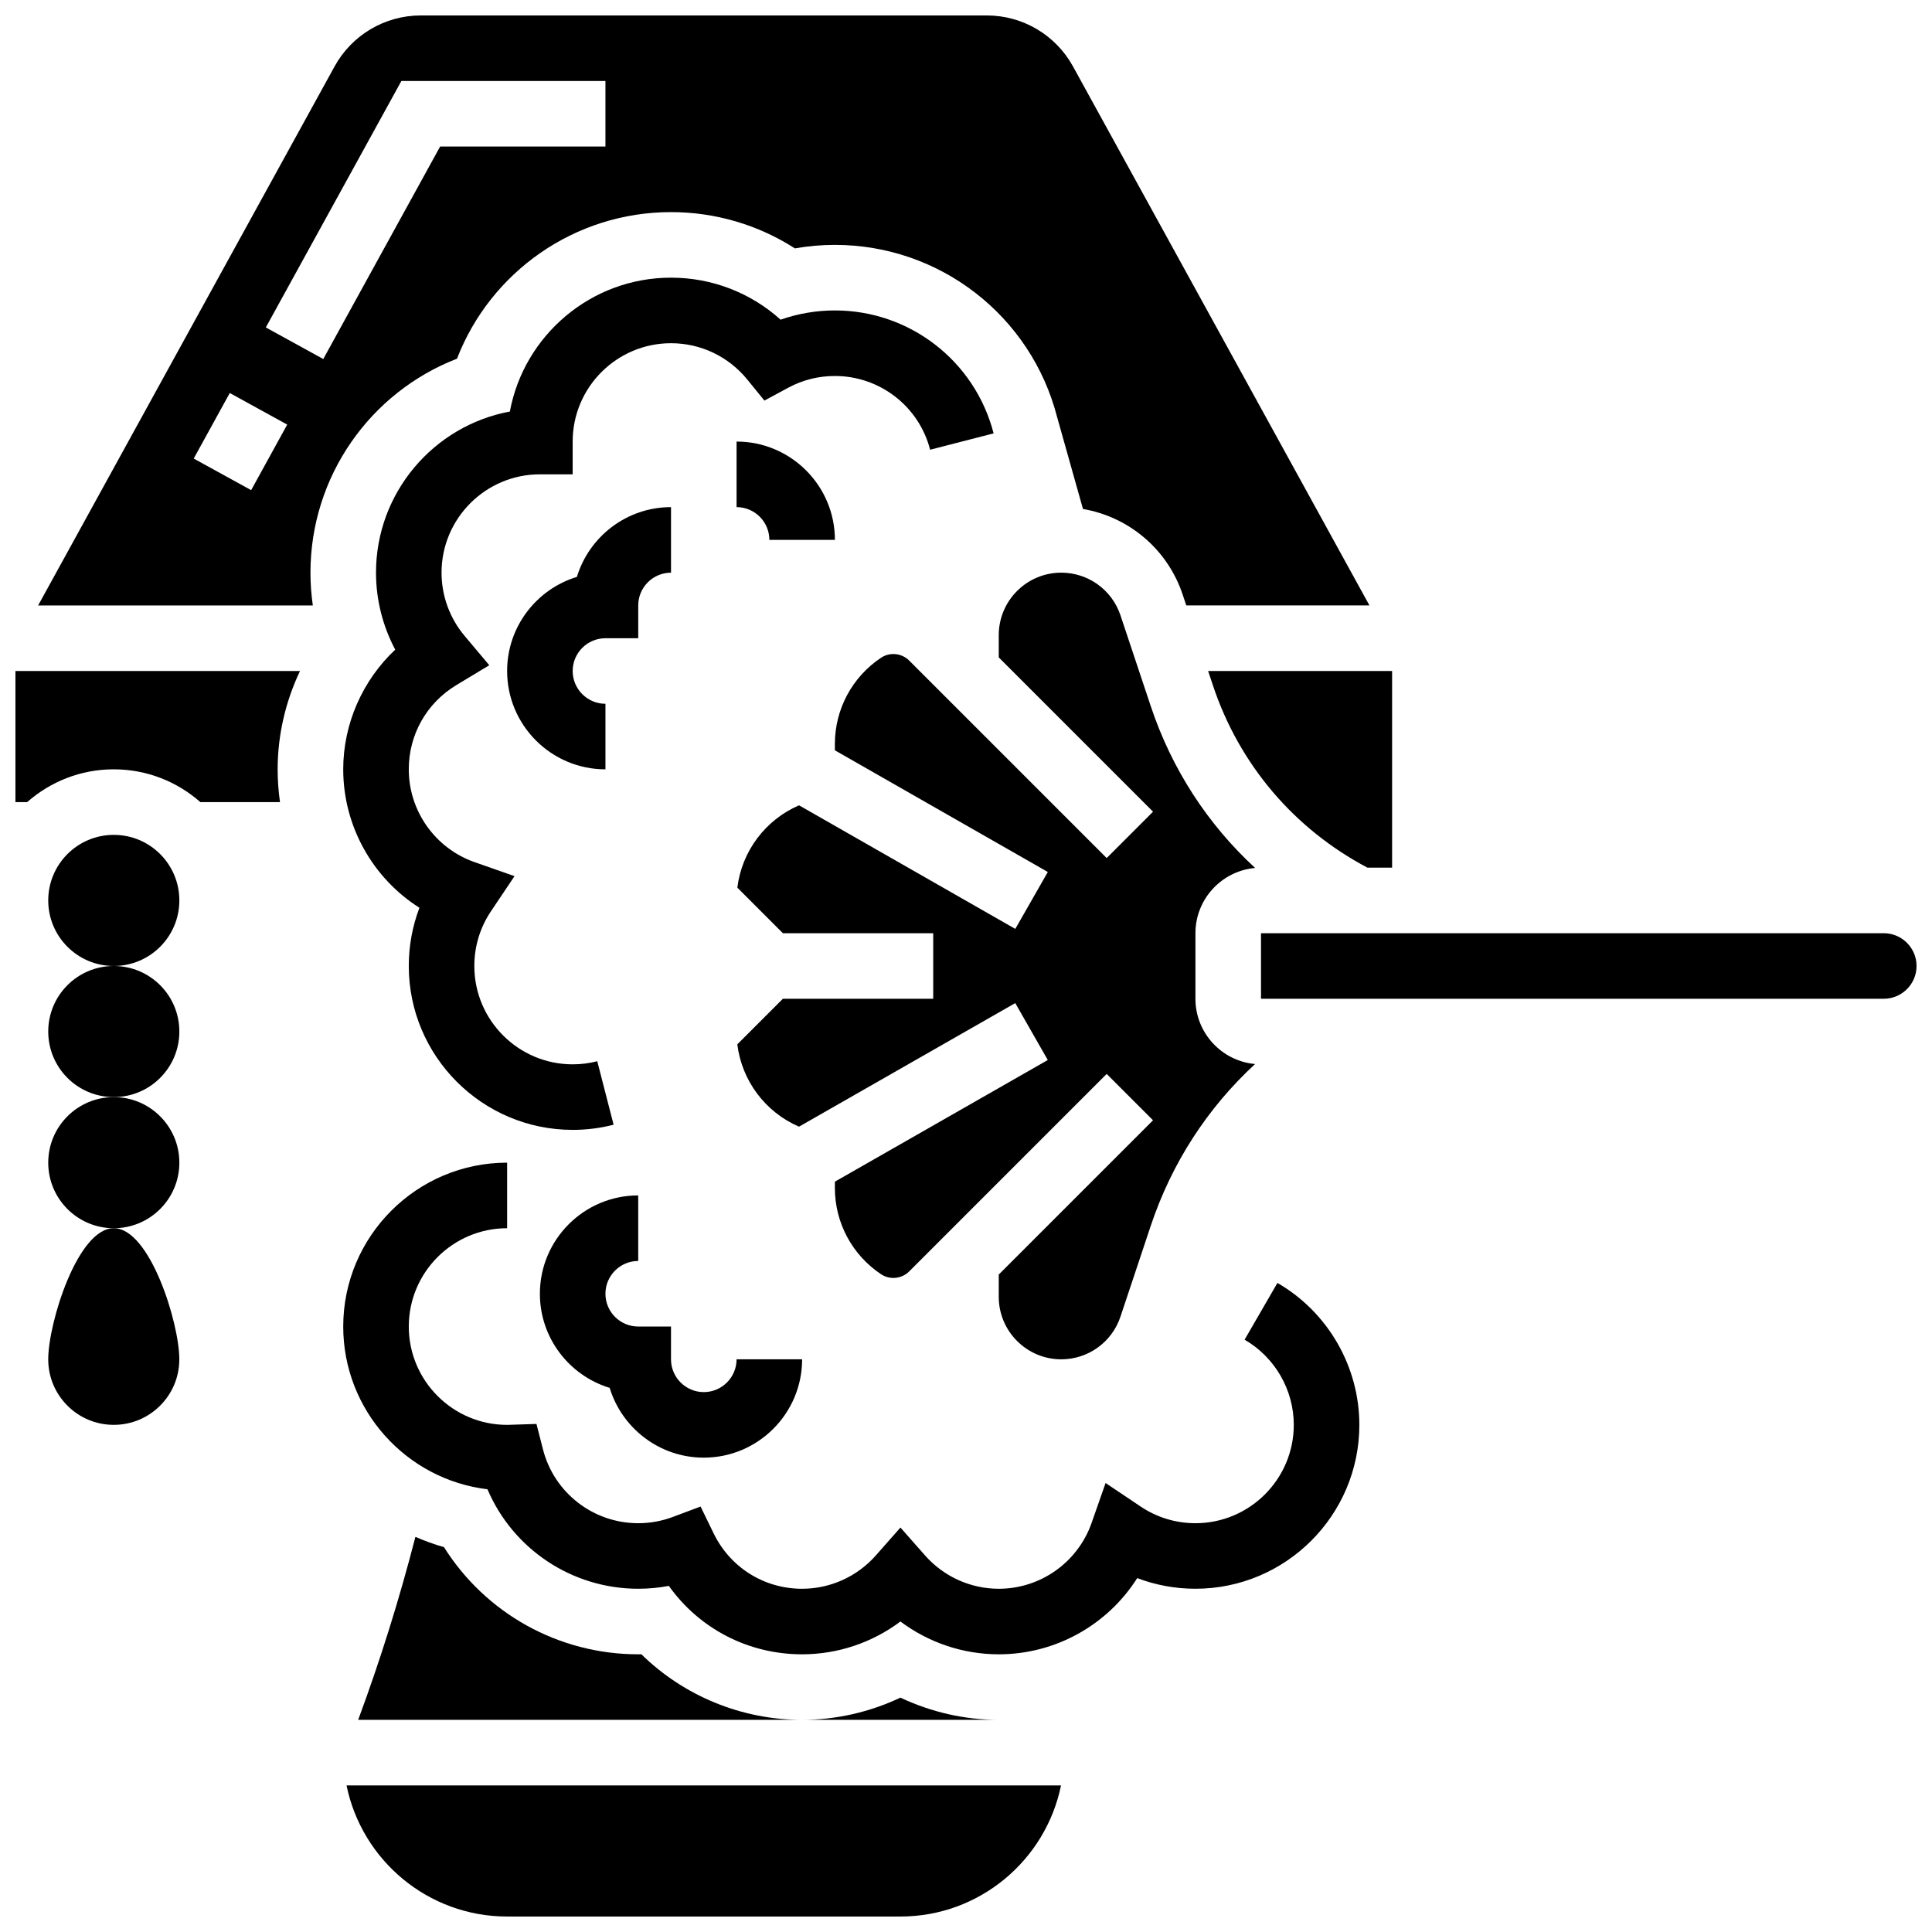
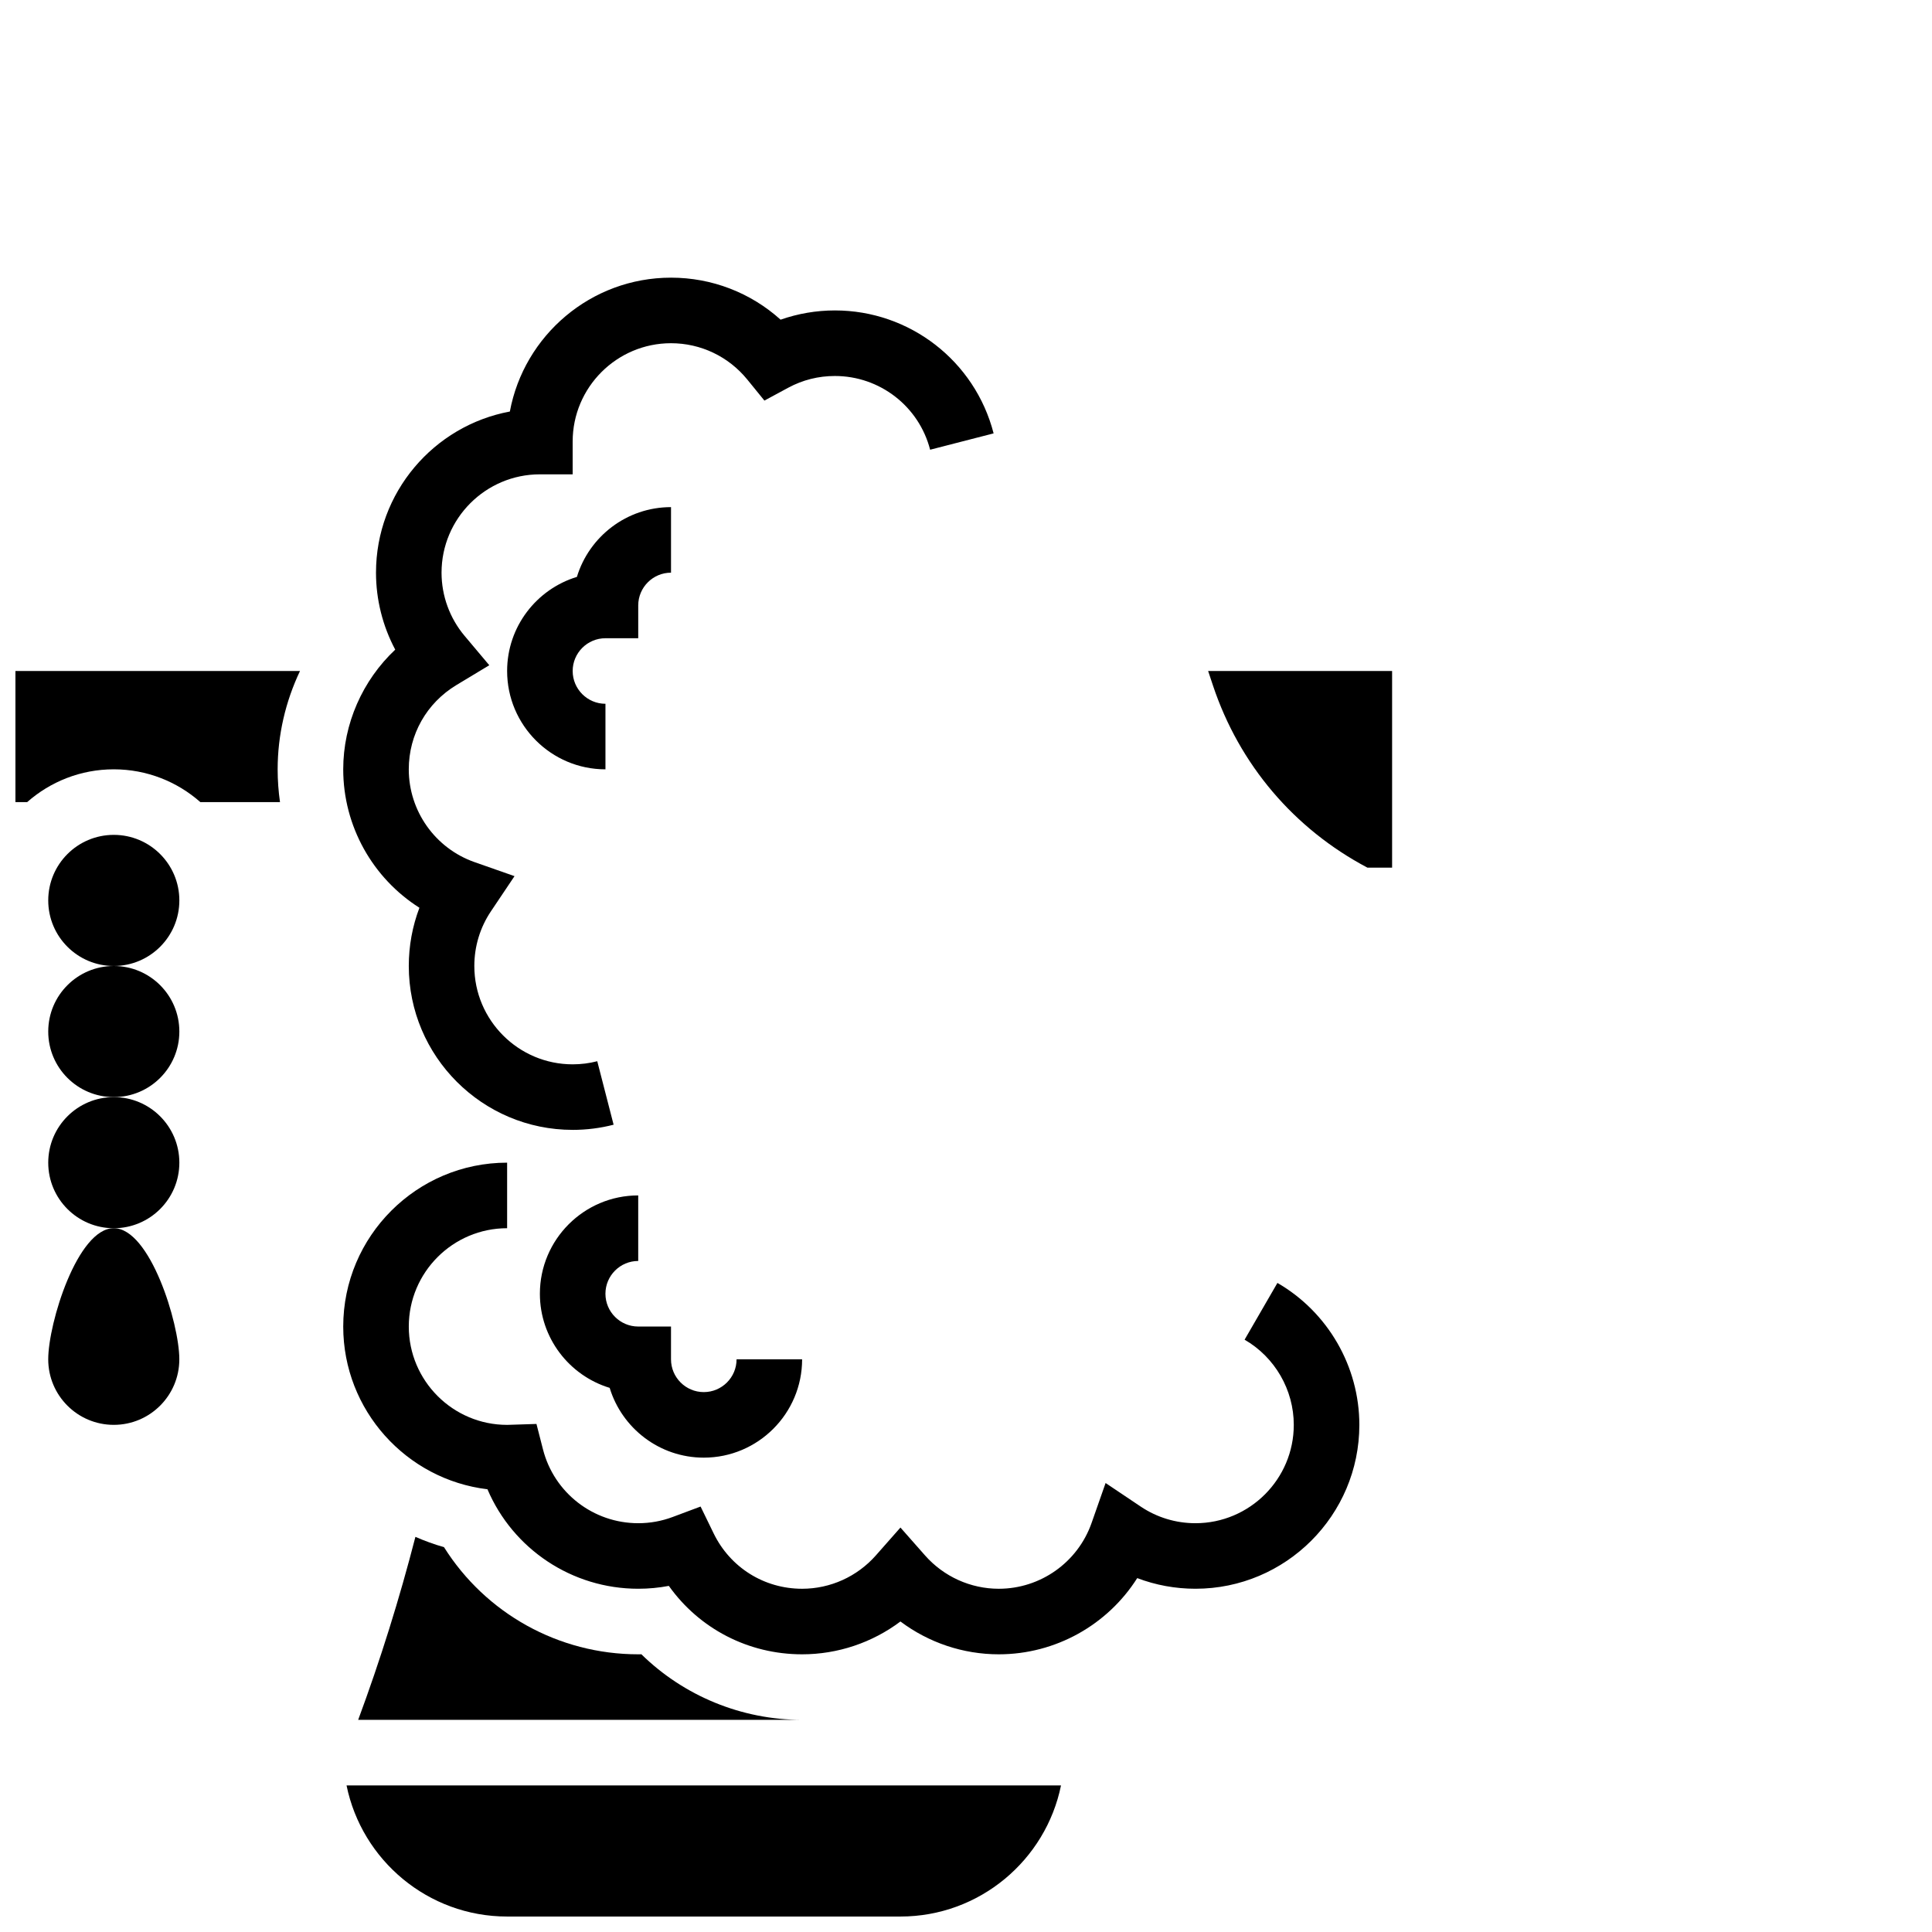
<svg xmlns="http://www.w3.org/2000/svg" width="800px" height="800px" version="1.1" viewBox="144 144 512 512">
  <defs>
    <clipPath id="d">
-       <path d="m154 148.09h353v156.91h-353z" />
-     </clipPath>
+       </clipPath>
    <clipPath id="c">
      <path d="m148.09 321h75.906v36h-75.906z" />
    </clipPath>
    <clipPath id="b">
      <path d="m235 617h191v34.902h-191z" />
    </clipPath>
    <clipPath id="a">
-       <path d="m478 391h173.9v18h-173.9z" />
-     </clipPath>
+       </clipPath>
  </defs>
  <path d="m191.53 382.62c0 9.594-7.781 17.375-17.375 17.375s-17.371-7.781-17.371-17.375 7.777-17.371 17.371-17.371 17.375 7.777 17.375 17.371" />
  <path d="m191.53 417.37c0 9.594-7.781 17.371-17.375 17.371s-17.371-7.777-17.371-17.371 7.777-17.371 17.371-17.371 17.375 7.777 17.375 17.371" />
  <path d="m191.53 452.12c0 9.594-7.781 17.371-17.375 17.371s-17.371-7.777-17.371-17.371 7.777-17.375 17.371-17.375 17.375 7.781 17.375 17.375" />
  <path d="m156.78 504.23c0 9.594 7.777 17.371 17.371 17.371s17.371-7.777 17.371-17.371-7.777-34.746-17.371-34.746-17.371 25.152-17.371 34.746z" />
  <path d="m506.39 373.94h6.531v-52.117h-48.754l1.277 3.832c6.981 20.945 21.492 38.008 40.945 48.285z" />
  <g clip-path="url(#d)">
    <path d="m265.11 239.05c8.914-23.043 31.246-38.84 56.711-38.84 11.742 0 23.109 3.367 32.832 9.613 3.492-0.613 7.035-0.926 10.602-0.926 27.758 0 51.973 18.762 58.887 45.621l6.859 24.371c12.172 2.09 22.418 10.676 26.422 22.695l0.953 2.859h48.539l-78.566-142.85c-4.582-8.328-13.332-13.5-22.836-13.5h-150.01c-9.504 0-18.25 5.172-22.832 13.5l-78.57 142.86h72.801c-0.418-2.875-0.629-5.777-0.629-8.688 0-25.469 15.797-47.797 38.84-56.711zm-14.742-73.586h54.082v17.371h-43.812l-30.969 56.309-15.223-8.371zm-39.809 108.43-15.223-8.371 9.555-17.371 15.223 8.371z" />
  </g>
  <g clip-path="url(#c)">
    <path d="m148.09 321.82v34.746h3.113c6.125-5.398 14.156-8.688 22.945-8.688 8.789 0 16.82 3.285 22.945 8.688h21.109c-0.406-2.852-0.621-5.75-0.621-8.688 0-9.062 2.078-17.969 5.926-26.059z" />
  </g>
  <g clip-path="url(#b)">
    <path d="m278.39 651.9h104.24c20.973 0 38.512-14.945 42.547-34.746h-189.34c4.039 19.801 21.578 34.746 42.551 34.746z" />
  </g>
-   <path d="m408.68 487.68c0 9.129 7.426 16.555 16.555 16.555 7.137 0 13.449-4.547 15.703-11.32l8.023-24.066c5.555-16.664 15.082-31.289 27.652-42.871-8.852-0.793-15.812-8.242-15.812-17.297v-17.371c0-9.055 6.965-16.5 15.816-17.293-12.574-11.586-22.098-26.203-27.652-42.871l-8.023-24.066c-2.262-6.773-8.57-11.32-15.707-11.32-9.129 0-16.555 7.426-16.555 16.555v5.906l40.887 40.887-12.285 12.285-52.34-52.34c-1.988-1.984-5.125-2.297-7.465-0.738-7.656 5.106-12.227 13.648-12.227 22.855v1.668l56.43 32.246-8.617 15.082-57.312-32.75c-8.957 3.871-15.156 12.184-16.348 21.816l12.07 12.078h39.836v17.371h-39.836l-12.078 12.078c1.188 9.633 7.391 17.949 16.348 21.82l57.312-32.75 8.617 15.086-56.422 32.238v1.668c0 9.207 4.574 17.75 12.23 22.855 2.336 1.559 5.477 1.246 7.461-0.738l52.34-52.34 12.285 12.285-40.887 40.887z" />
  <path d="m313.14 582.41c-21.164 0-40.477-10.887-51.477-28.395-2.606-0.742-5.129-1.664-7.574-2.731-4.227 16.41-9.289 32.621-15.168 48.496h117.65c-16.062 0-31.359-6.356-42.598-17.379-0.277 0.004-0.555 0.008-0.832 0.008z" />
-   <path d="m382.62 593.89c-8.117 3.84-17.062 5.891-26.059 5.891h52.117c-8.996 0-17.941-2.051-26.059-5.891z" />
  <g clip-path="url(#a)">
    <path d="m643.22 391.31h-165.04v17.371h165.04c4.789 0 8.688-3.898 8.688-8.688-0.004-4.785-3.898-8.684-8.688-8.684z" />
  </g>
  <path d="m304.45 313.14h8.688v-8.688c0-4.789 3.898-8.688 8.688-8.688v-17.371c-11.738 0-21.691 7.801-24.941 18.492-10.691 3.25-18.492 13.199-18.492 24.938 0 14.371 11.691 26.059 26.059 26.059v-17.371c-4.789 0-8.688-3.898-8.688-8.688 0-4.789 3.898-8.684 8.688-8.684z" />
-   <path d="m339.2 278.39c4.789 0 8.688 3.898 8.688 8.688h17.371c0-14.371-11.691-26.059-26.059-26.059z" />
  <path d="m295.76 443.43c3.672 0 7.324-0.461 10.852-1.371l-4.332-16.824c-2.113 0.547-4.305 0.824-6.519 0.824-14.367 0-26.059-11.691-26.059-26.059 0-5.191 1.52-10.199 4.398-14.492l6.254-9.32-10.59-3.715c-10.43-3.66-17.434-13.543-17.434-24.594 0-9.219 4.723-17.566 12.629-22.336l8.707-5.25-6.543-7.781c-3.941-4.68-6.109-10.629-6.109-16.75 0-14.367 11.691-26.059 26.059-26.059h8.688v-8.688c0-14.367 11.691-26.059 26.059-26.059 7.871 0 15.242 3.512 20.223 9.629l4.535 5.574 6.324-3.414c3.824-2.059 7.977-3.102 12.352-3.102 11.898 0 22.277 8.035 25.238 19.539l16.824-4.332c-4.938-19.184-22.234-32.582-42.062-32.582-4.906 0-9.785 0.836-14.391 2.449-7.922-7.141-18.195-11.133-29.043-11.133-21.23 0-38.953 15.312-42.703 35.477-20.16 3.746-35.473 21.469-35.473 42.699 0 7.148 1.773 14.16 5.094 20.402-8.656 8.137-13.781 19.648-13.781 31.715 0 15.078 7.824 28.848 20.195 36.691-1.859 4.894-2.82 10.105-2.82 15.43 0 23.945 19.48 43.43 43.43 43.43z" />
  <path d="m482.53 483.99-8.699 15.039c8.039 4.648 13.035 13.301 13.035 22.578 0 14.367-11.691 26.059-26.059 26.059-5.188 0-10.199-1.52-14.492-4.398l-9.32-6.254-3.715 10.59c-3.66 10.43-13.543 17.434-24.594 17.434-7.469 0-14.59-3.219-19.543-8.836l-6.516-7.387-6.516 7.387c-4.953 5.617-12.078 8.836-19.543 8.836-10.059 0-19.047-5.625-23.449-14.684l-3.457-7.106-7.398 2.769c-2.918 1.094-5.988 1.648-9.125 1.648-11.91 0-22.289-8.043-25.242-19.559l-1.73-6.746-7.215 0.23c-0.184 0.008-0.371 0.016-0.559 0.016-14.371 0-26.059-11.691-26.059-26.059 0-14.367 11.691-26.059 26.059-26.059v-17.371c-23.949 0-43.434 19.484-43.434 43.434 0 22.188 16.719 40.539 38.223 43.121 6.731 15.797 22.34 26.363 39.957 26.363 2.738 0 5.449-0.254 8.109-0.758 8.066 11.332 21.043 18.133 35.32 18.133 9.469 0 18.598-3.102 26.059-8.699 7.461 5.598 16.594 8.699 26.059 8.699 15.078 0 28.848-7.824 36.691-20.195 4.894 1.859 10.105 2.82 15.43 2.82 23.949 0 43.434-19.484 43.434-43.434-0.004-15.453-8.32-29.867-21.711-37.613z" />
  <path d="m305.57 511.8c3.25 10.691 13.203 18.492 24.941 18.492 14.371 0 26.059-11.691 26.059-26.059h-17.371c0 4.789-3.898 8.688-8.688 8.688-4.789 0-8.688-3.898-8.688-8.688v-8.688h-8.688c-4.789 0-8.688-3.898-8.688-8.688s3.898-8.688 8.688-8.688v-17.371c-14.371 0-26.059 11.691-26.059 26.059 0 11.742 7.805 21.691 18.492 24.941z" />
</svg>